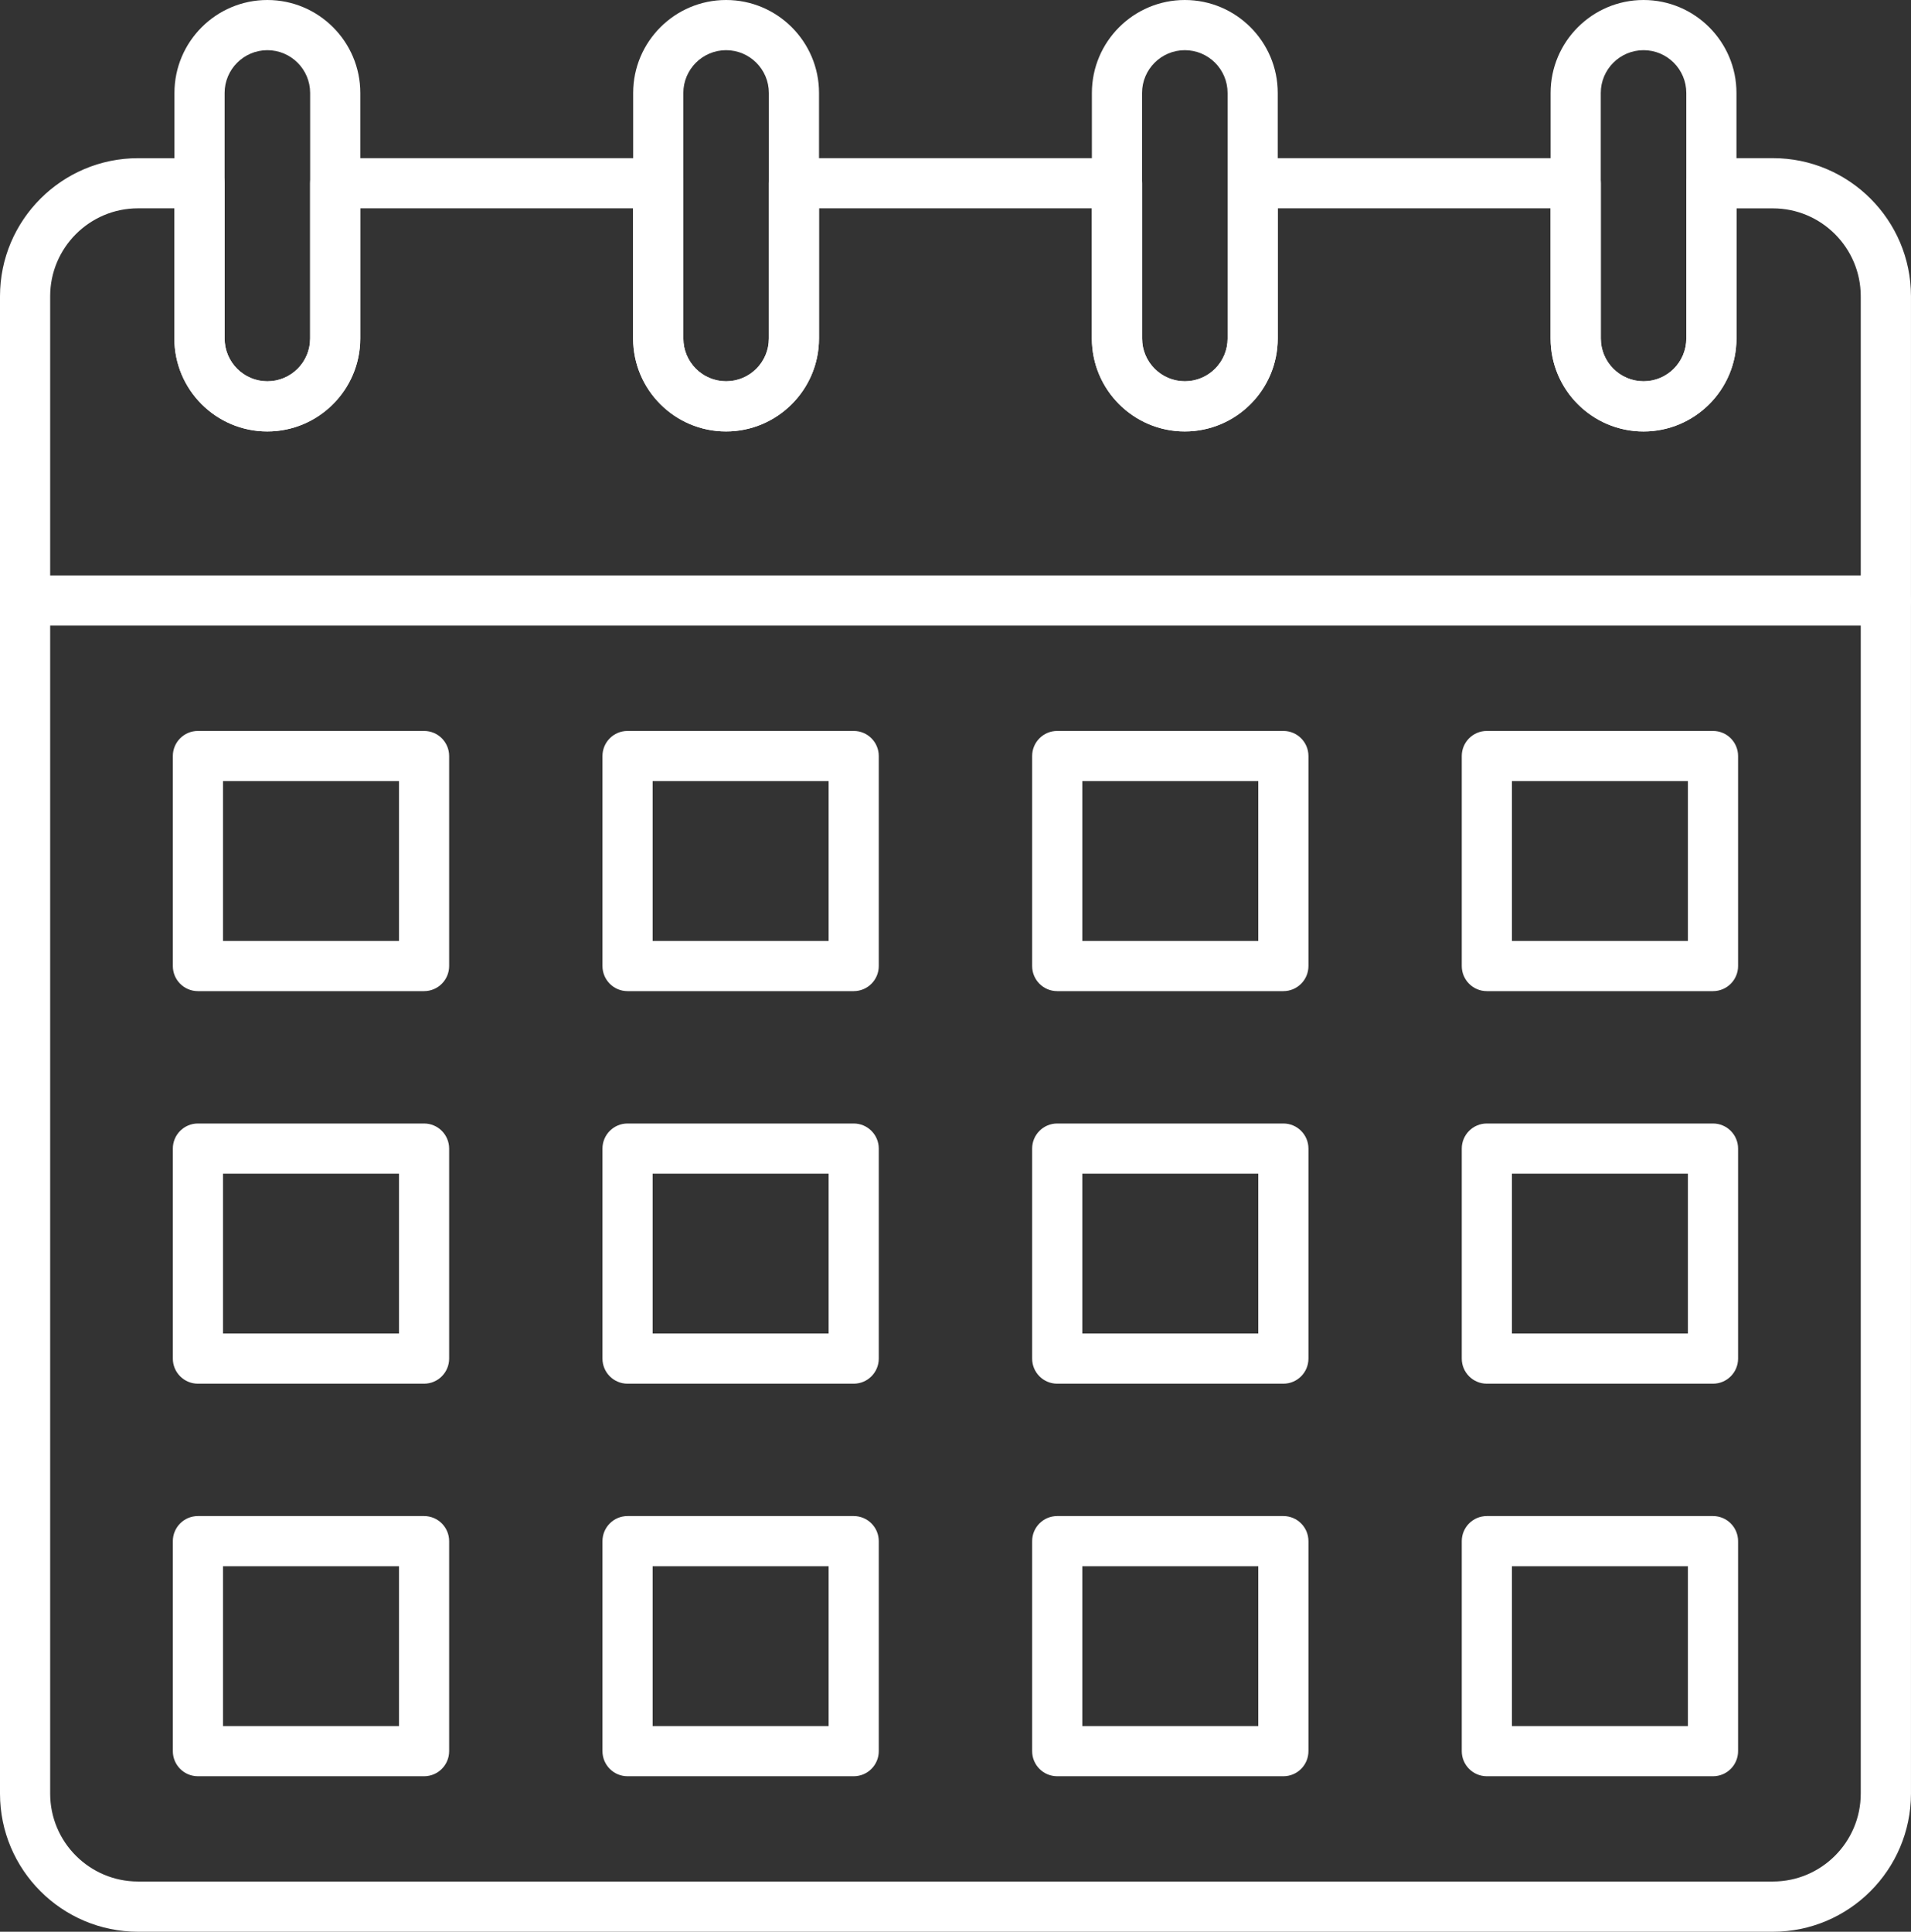
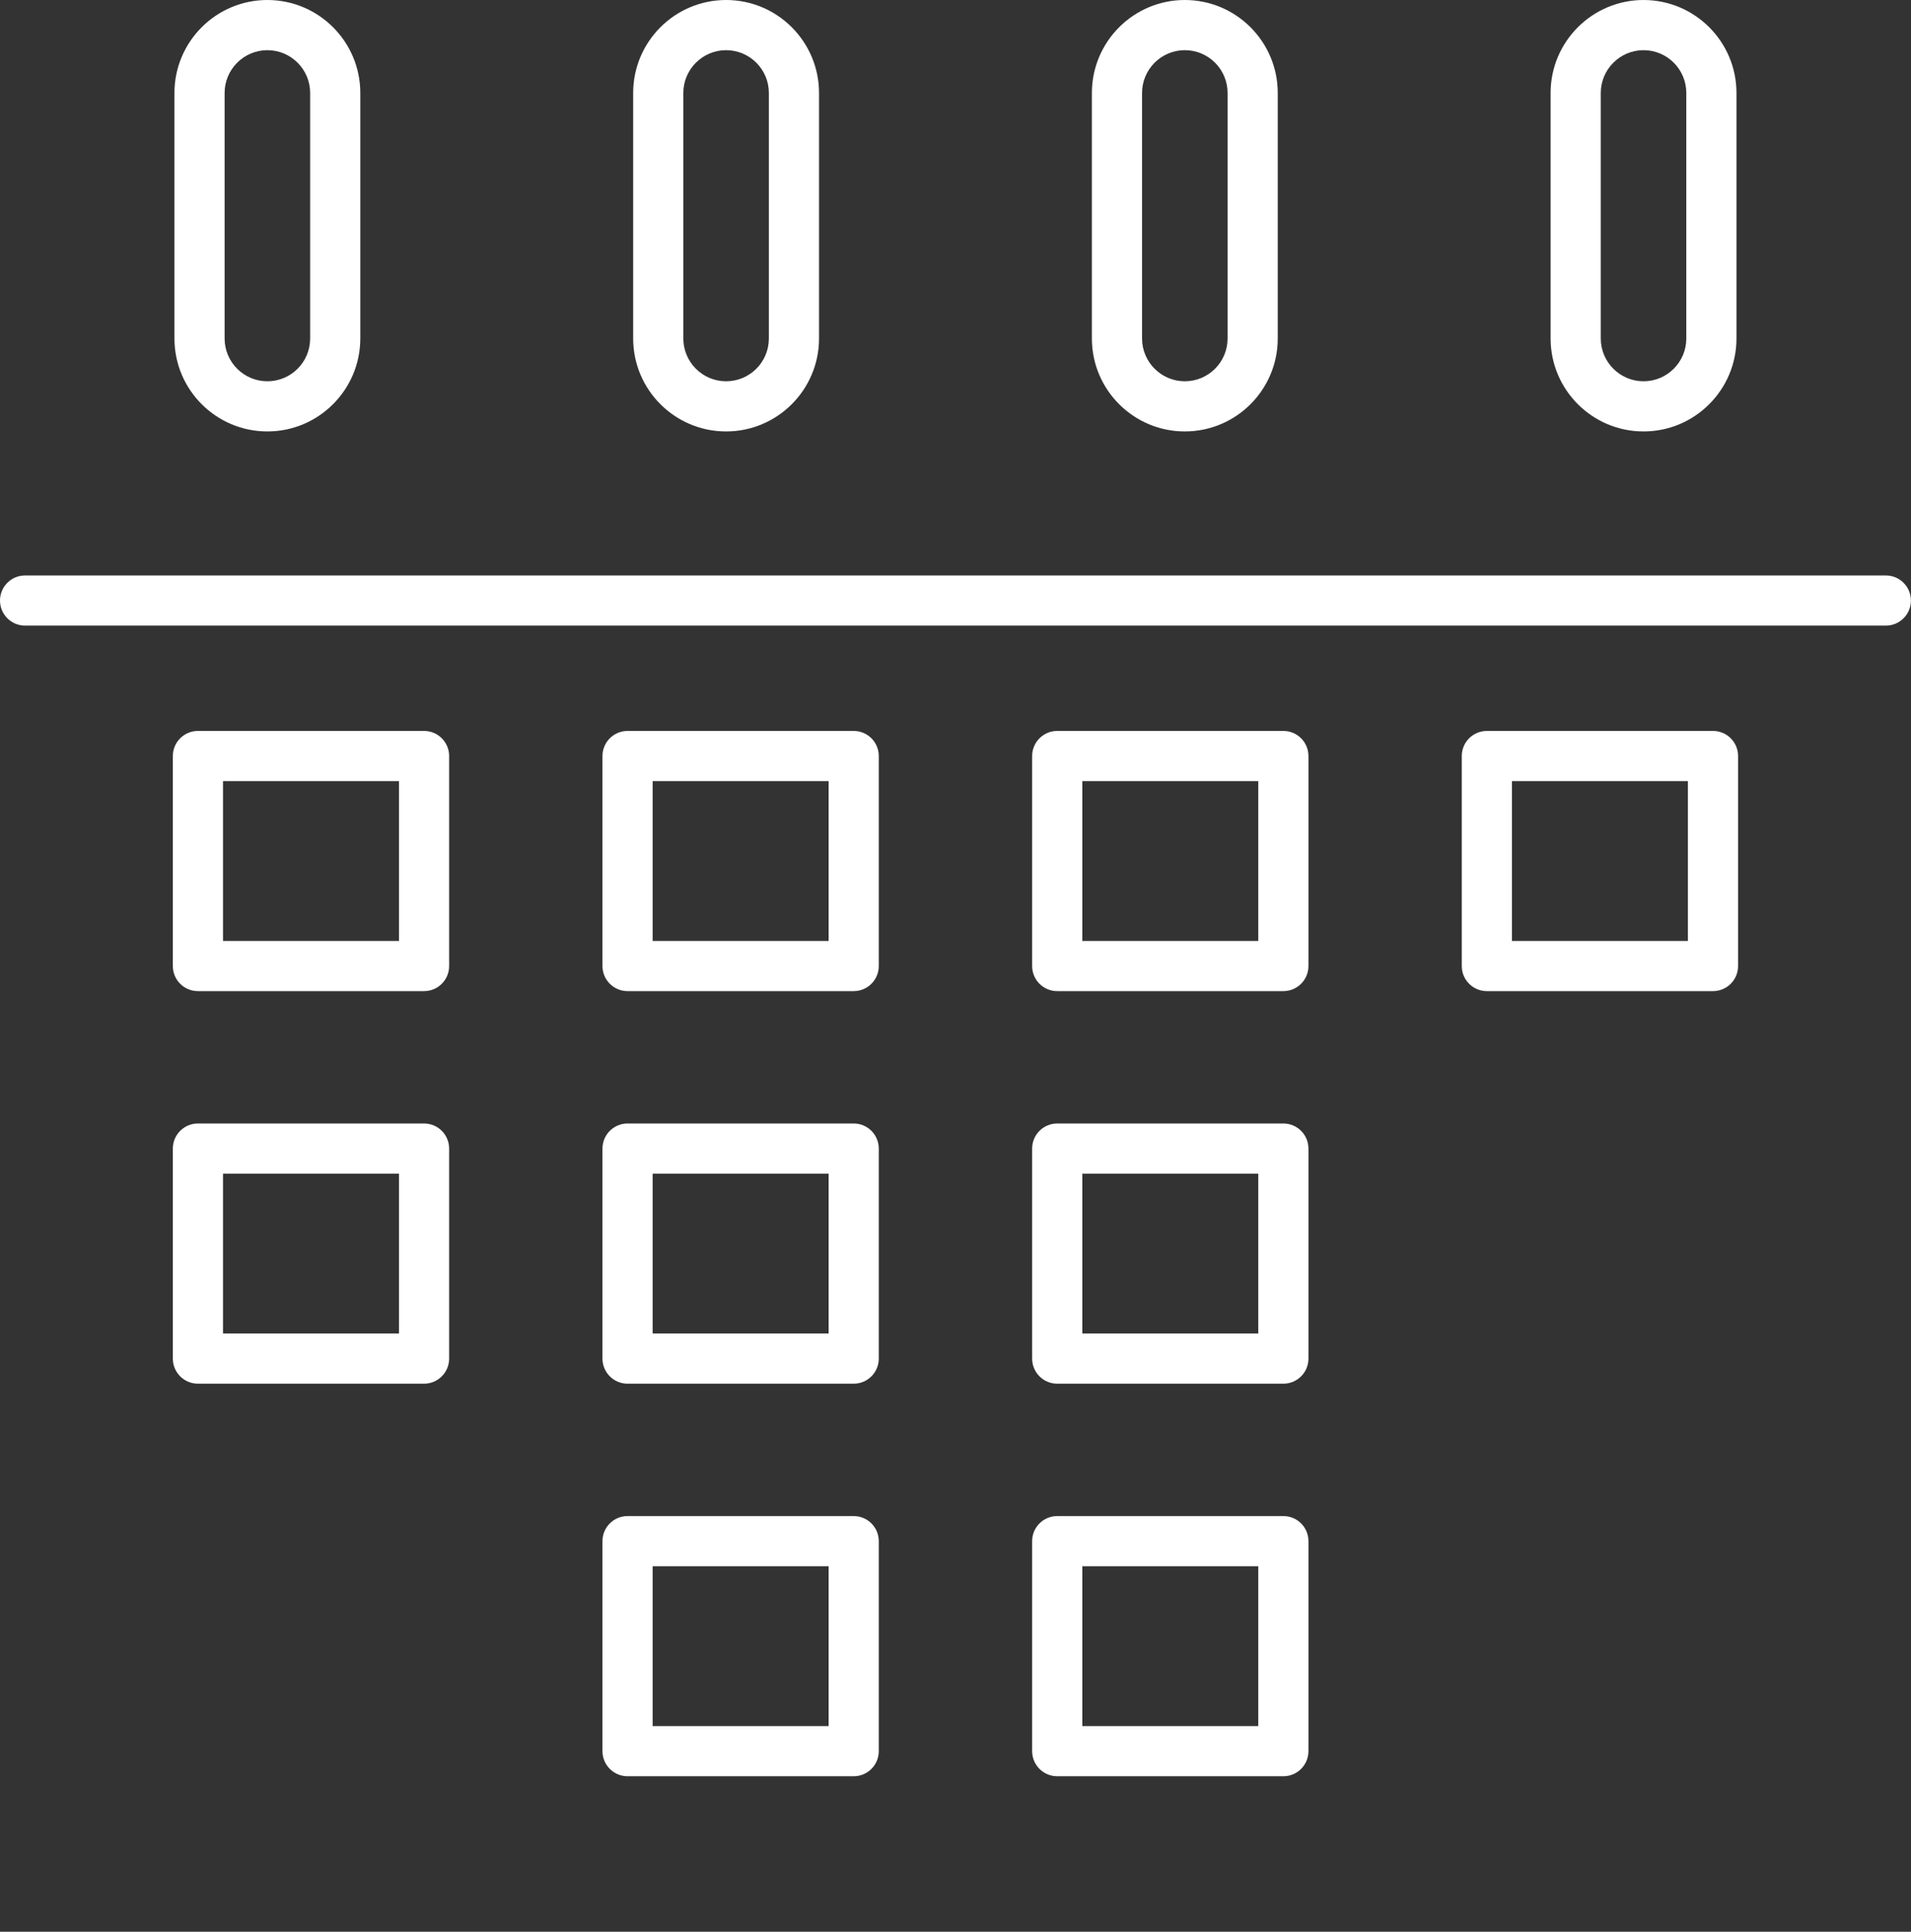
<svg xmlns="http://www.w3.org/2000/svg" id="Layer_1" viewBox="0 0 438.84 443.52">
  <rect x="0" y="0" width="438.84" height="443.52" fill="#333333" stroke="none" />
  <defs>
    <style>      .cls-1 {        fill: #fff;      }    </style>
  </defs>
  <path class="cls-1" d="M61.4,99.06c-11.77,0-21.34-9.57-21.34-21.34V21.34C40.06,9.57,49.63,0,61.4,0s21.34,9.57,21.34,21.34v56.38c-.01,11.77-9.58,21.34-21.34,21.34ZM61.4,11.52c-5.41,0-9.82,4.41-9.82,9.82v56.38c0,5.41,4.4,9.82,9.82,9.82s9.82-4.4,9.82-9.82V21.34c0-5.42-4.41-9.82-9.82-9.82Z" />
  <path class="cls-1" d="M166.74,99.06c-11.77,0-21.34-9.57-21.34-21.34V21.34c0-11.77,9.57-21.34,21.34-21.34s21.34,9.57,21.34,21.34v56.38c0,11.77-9.58,21.34-21.34,21.34ZM166.74,11.52c-5.41,0-9.82,4.41-9.82,9.82v56.38c0,5.41,4.4,9.82,9.82,9.82s9.82-4.4,9.82-9.82V21.34c0-5.42-4.41-9.82-9.82-9.82Z" />
  <path class="cls-1" d="M272.08,99.06c-11.77,0-21.34-9.57-21.34-21.34V21.34c0-11.77,9.57-21.34,21.34-21.34s21.34,9.57,21.34,21.34v56.38c0,11.77-9.57,21.34-21.34,21.34ZM272.08,11.52c-5.41,0-9.82,4.41-9.82,9.82v56.38c0,5.41,4.41,9.82,9.82,9.82s9.82-4.4,9.82-9.82V21.34c0-5.42-4.4-9.82-9.82-9.82Z" />
  <path class="cls-1" d="M377.42,99.06c-11.77,0-21.34-9.57-21.34-21.34V21.34c0-11.77,9.57-21.34,21.34-21.34s21.34,9.57,21.34,21.34v56.38c0,11.77-9.57,21.34-21.34,21.34ZM377.42,11.52c-5.41,0-9.82,4.41-9.82,9.82v56.38c0,5.41,4.41,9.82,9.82,9.82s9.82-4.4,9.82-9.82V21.34c0-5.42-4.4-9.82-9.82-9.82Z" />
  <g>
    <g>
      <path class="cls-1" d="M97.38,227.56h-51.93c-3.18,0-5.76-2.58-5.76-5.76v-48.22c0-3.18,2.58-5.76,5.76-5.76h51.93c3.18,0,5.76,2.58,5.76,5.76v48.22c0,3.18-2.58,5.76-5.76,5.76ZM51.21,216.04h40.41v-36.7h-40.41v36.7Z" />
      <path class="cls-1" d="M196.04,227.56h-51.93c-3.18,0-5.76-2.58-5.76-5.76v-48.22c0-3.18,2.58-5.76,5.76-5.76h51.93c3.18,0,5.76,2.58,5.76,5.76v48.22c0,3.18-2.58,5.76-5.76,5.76h0ZM149.87,216.04h40.41v-36.7h-40.41v36.7Z" />
      <path class="cls-1" d="M294.71,227.56h-51.93c-3.18,0-5.76-2.58-5.76-5.76v-48.22c0-3.18,2.58-5.76,5.76-5.76h51.93c3.18,0,5.76,2.58,5.76,5.76v48.22c0,3.18-2.58,5.76-5.76,5.76ZM248.54,216.04h40.41v-36.7h-40.41v36.7Z" />
      <path class="cls-1" d="M393.37,227.56h-51.93c-3.18,0-5.76-2.58-5.76-5.76v-48.22c0-3.18,2.58-5.76,5.76-5.76h51.93c3.18,0,5.76,2.58,5.76,5.76v48.22c0,3.18-2.58,5.76-5.76,5.76ZM347.2,216.04h40.41v-36.7h-40.41v36.7Z" />
    </g>
    <g>
      <path class="cls-1" d="M97.38,317.69h-51.93c-3.18,0-5.76-2.58-5.76-5.76v-48.22c0-3.18,2.58-5.76,5.76-5.76h51.93c3.18,0,5.76,2.58,5.76,5.76v48.22c0,3.18-2.58,5.76-5.76,5.76ZM51.21,306.17h40.41v-36.7h-40.41v36.7Z" />
-       <path class="cls-1" d="M196.04,317.69h-51.93c-3.18,0-5.76-2.58-5.76-5.76v-48.22c0-3.18,2.58-5.76,5.76-5.76h51.93c3.18,0,5.76,2.58,5.76,5.76v48.22c0,3.18-2.58,5.76-5.76,5.76h0ZM149.87,306.17h40.41v-36.7h-40.41v36.7Z" />
+       <path class="cls-1" d="M196.04,317.69h-51.93c-3.18,0-5.76-2.58-5.76-5.76v-48.22c0-3.18,2.58-5.76,5.76-5.76h51.93c3.18,0,5.76,2.58,5.76,5.76v48.22c0,3.18-2.58,5.76-5.76,5.76h0ZM149.87,306.17h40.41v-36.7h-40.41Z" />
      <path class="cls-1" d="M294.71,317.69h-51.93c-3.18,0-5.76-2.58-5.76-5.76v-48.22c0-3.18,2.58-5.76,5.76-5.76h51.93c3.18,0,5.76,2.58,5.76,5.76v48.22c0,3.18-2.58,5.76-5.76,5.76ZM248.54,306.17h40.41v-36.7h-40.41v36.7Z" />
-       <path class="cls-1" d="M393.37,317.69h-51.93c-3.18,0-5.76-2.58-5.76-5.76v-48.22c0-3.18,2.58-5.76,5.76-5.76h51.93c3.18,0,5.76,2.58,5.76,5.76v48.22c0,3.18-2.58,5.76-5.76,5.76ZM347.2,306.17h40.41v-36.7h-40.41v36.7Z" />
    </g>
    <g>
-       <path class="cls-1" d="M97.38,407.82h-51.93c-3.18,0-5.76-2.58-5.76-5.76v-48.22c0-3.18,2.58-5.76,5.76-5.76h51.93c3.18,0,5.76,2.58,5.76,5.76v48.22c0,3.18-2.58,5.76-5.76,5.76ZM51.21,396.3h40.41v-36.7h-40.41v36.7Z" />
      <path class="cls-1" d="M196.04,407.82h-51.93c-3.18,0-5.76-2.58-5.76-5.76v-48.22c0-3.18,2.58-5.76,5.76-5.76h51.93c3.18,0,5.76,2.58,5.76,5.76v48.22c0,3.18-2.58,5.76-5.76,5.76h0ZM149.87,396.3h40.41v-36.7h-40.41v36.7Z" />
      <path class="cls-1" d="M294.71,407.82h-51.93c-3.18,0-5.76-2.58-5.76-5.76v-48.22c0-3.18,2.58-5.76,5.76-5.76h51.93c3.18,0,5.76,2.58,5.76,5.76v48.22c0,3.18-2.58,5.76-5.76,5.76ZM248.54,396.3h40.41v-36.7h-40.41v36.7Z" />
-       <path class="cls-1" d="M393.37,407.82h-51.93c-3.18,0-5.76-2.58-5.76-5.76v-48.22c0-3.18,2.58-5.76,5.76-5.76h51.93c3.18,0,5.76,2.58,5.76,5.76v48.22c0,3.18-2.58,5.76-5.76,5.76ZM347.2,396.3h40.41v-36.7h-40.41v36.7Z" />
    </g>
  </g>
-   <path class="cls-1" d="M407.12,443.52H31.7c-17.48,0-31.7-14.22-31.7-31.7V68.02c0-17.48,14.22-31.7,31.7-31.7h14.12c3.18,0,5.76,2.58,5.76,5.76v35.65c0,5.41,4.4,9.82,9.82,9.82s9.82-4.4,9.82-9.82v-35.66c0-3.18,2.58-5.76,5.76-5.76h74.19c3.18,0,5.76,2.58,5.76,5.76v35.65c0,5.41,4.4,9.82,9.82,9.82s9.82-4.4,9.82-9.82v-35.65c0-3.18,2.58-5.76,5.76-5.76h74.19c3.18,0,5.76,2.58,5.76,5.76v35.65c0,5.41,4.41,9.82,9.82,9.82s9.82-4.4,9.82-9.82v-35.65c0-3.18,2.58-5.76,5.76-5.76h74.18c3.18,0,5.76,2.58,5.76,5.76v35.65c0,5.41,4.41,9.82,9.82,9.82s9.82-4.4,9.82-9.82v-35.65c0-3.18,2.58-5.76,5.76-5.76h14.12c17.48,0,31.7,14.22,31.7,31.7v343.8c-.02,17.49-14.24,31.71-31.72,31.71h0ZM31.7,47.83c-11.13,0-20.18,9.05-20.18,20.18v343.8c0,11.13,9.05,20.18,20.18,20.18h375.42c11.13,0,20.18-9.05,20.18-20.18V68.02c0-11.13-9.05-20.18-20.18-20.18h-8.36v29.89c0,11.77-9.57,21.34-21.34,21.34s-21.34-9.57-21.34-21.34v-29.9h-62.67v29.89c0,11.77-9.57,21.34-21.34,21.34s-21.34-9.57-21.34-21.34v-29.89h-62.67v29.89c0,11.77-9.57,21.34-21.34,21.34s-21.34-9.57-21.34-21.34v-29.89h-62.67v29.89c0,11.77-9.57,21.34-21.34,21.34s-21.34-9.57-21.34-21.34v-29.89h-8.33Z" />
  <path class="cls-1" d="M433.06,143.64H5.76C2.58,143.64,0,141.06,0,137.88s2.58-5.76,5.76-5.76h427.3c3.18,0,5.76,2.58,5.76,5.76s-2.58,5.76-5.76,5.76Z" />
</svg>